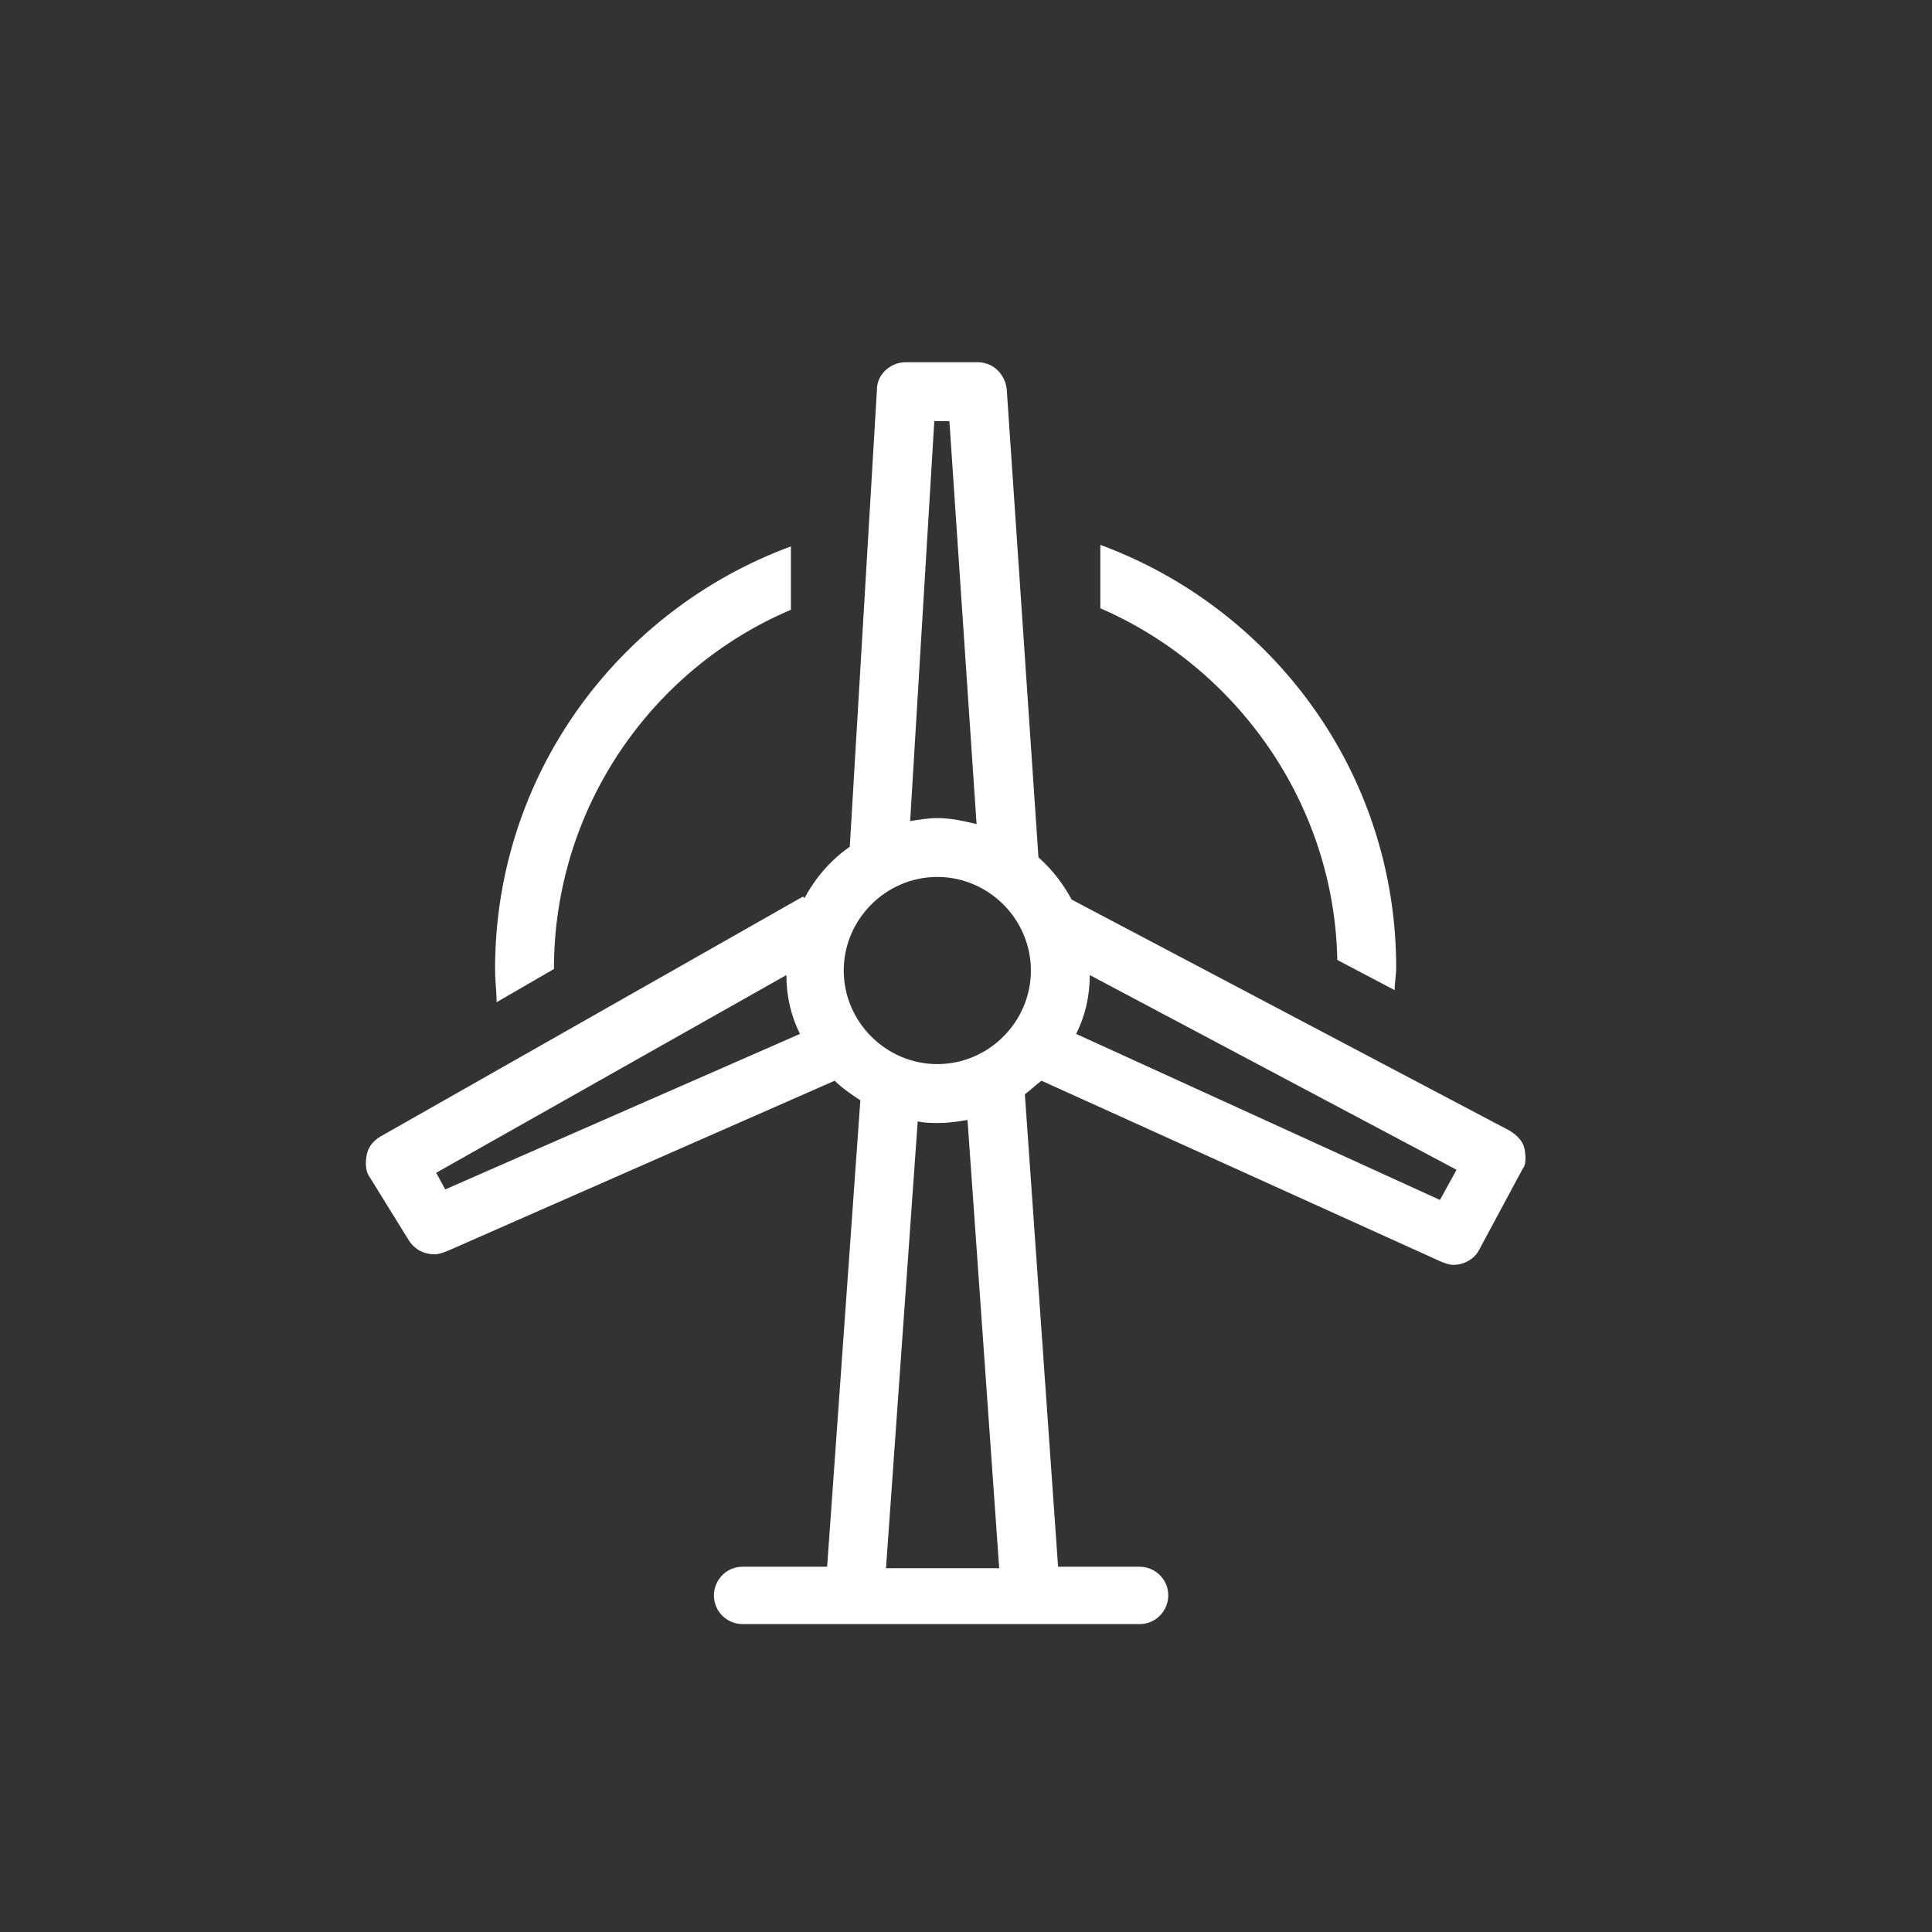
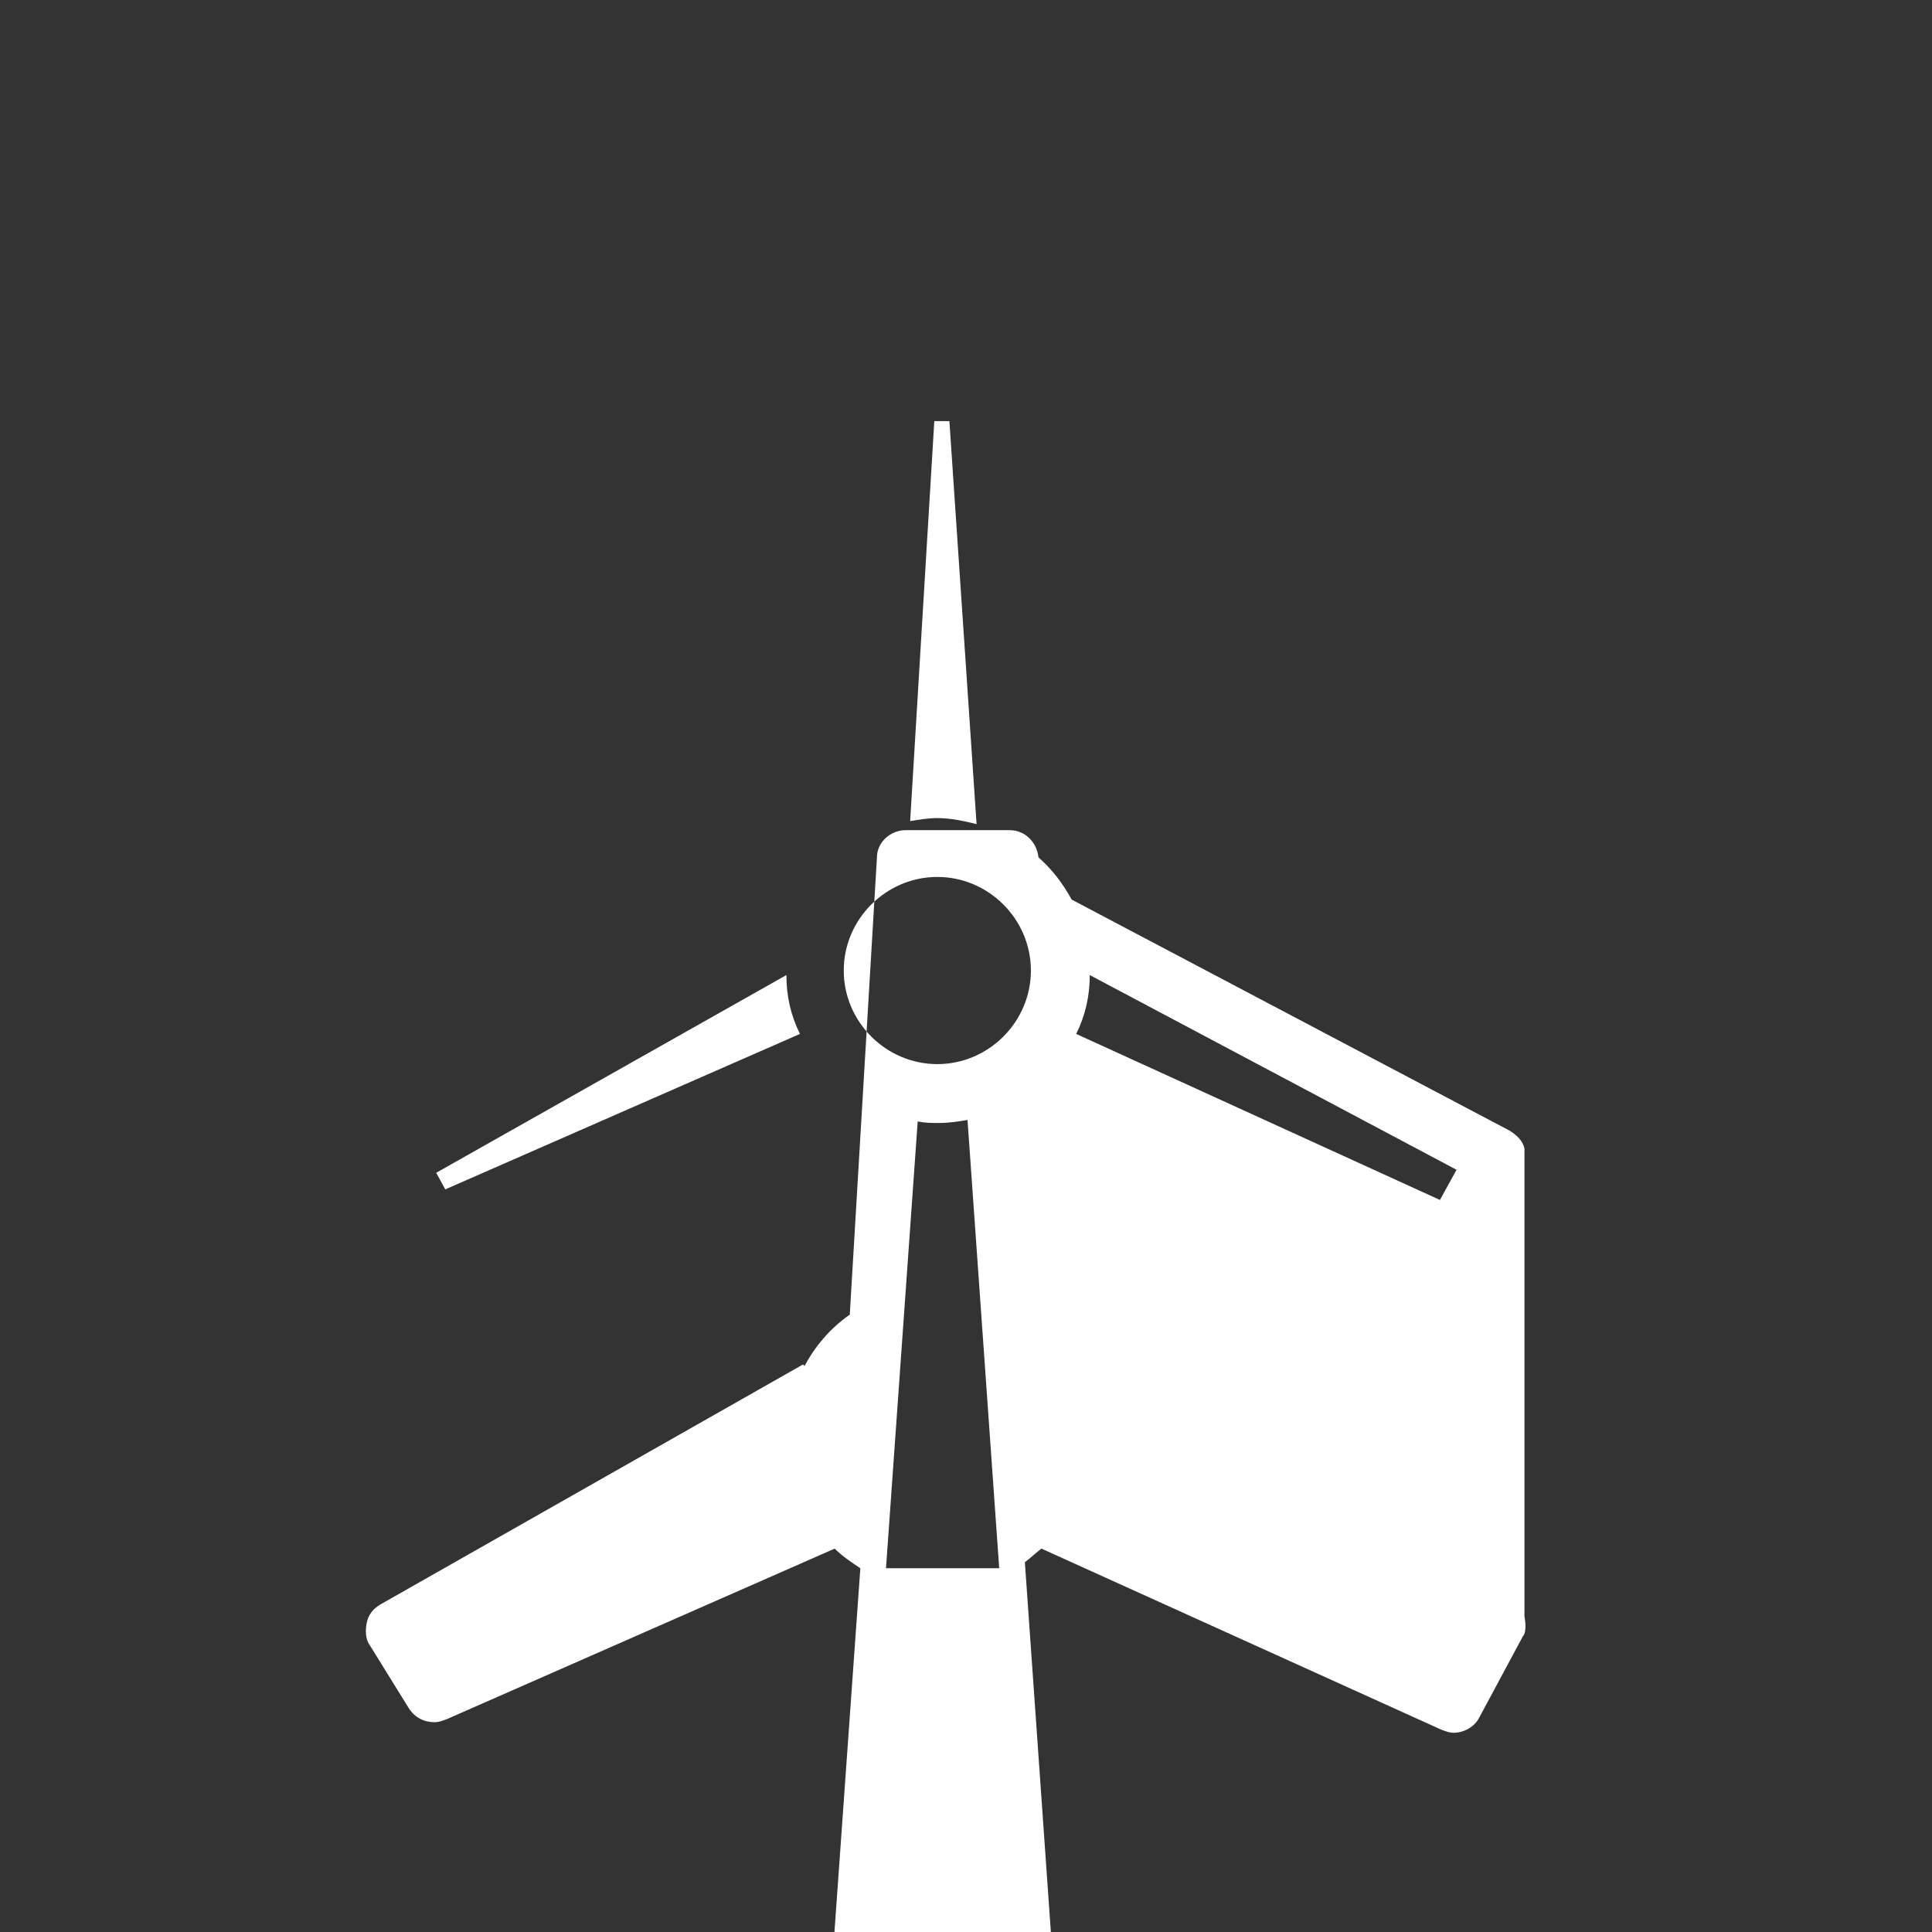
<svg xmlns="http://www.w3.org/2000/svg" id="Ebene_1" width="128" height="128" viewBox="0 0 128 128">
  <rect x="0" y="0" width="128" height="128" fill="#333333" stroke="none" />
  <style>.st0{fill:#FFFFFF;}</style>
  <title id="windradtitel">Windrad</title>
  <desc id="windradescription">Ein Icon in Form eines Windrads</desc>
-   <path class="st0" d="M101 76.1c-.1-.5-.5-.9-1-1.2L71 59.6c-.6-1.1-1.3-2-2.2-2.8l-2.1-31c-.1-1-.9-1.8-1.9-1.8H60c-1 0-1.9.8-1.9 1.8l-1.8 30.3c-1.3.9-2.3 2.1-3 3.4l-.1-.1-28 15.9c-.5.3-.8.7-.9 1.2-.1.5-.1 1.1.2 1.5l2.6 4.2c.4.6 1 .9 1.7.9.3 0 .5-.1.8-.2l25.7-11.3c.5.5 1.1.9 1.7 1.3l-2.2 30.9h-5.6c-1.1 0-1.9.9-1.9 1.9 0 1.1.9 1.9 1.9 1.9h26.3c1.1 0 1.9-.9 1.9-1.9 0-1.1-.9-1.9-1.9-1.9h-5.4l-2.2-31.3c.4-.3.7-.6 1.1-.9l26.5 12c.3.1.5.2.8.2.7 0 1.4-.4 1.7-1l2.9-5.4c.2-.2.2-.8.1-1.3zM61.9 27.9h1l1.8 26.7c-.8-.2-1.7-.4-2.6-.4-.6 0-1.2.1-1.8.2l1.6-26.5zm.2 30.2c3.4 0 6.2 2.8 6.2 6.2 0 3.4-2.8 6.2-6.2 6.2s-6.2-2.8-6.2-6.2c0-3.4 2.8-6.2 6.2-6.2zM29.5 78.8l-.6-1.1 23.2-13.1c0 1.4.3 2.7.9 3.9L29.5 78.8zm36.7 25.1h-7.5l2.1-29.6c.5.1.9.1 1.4.1.7 0 1.3-.1 1.9-.2l2.1 29.7zm29.2-24.4l-24.1-11c.6-1.2.9-2.5.9-3.9l24.3 12.9-1.1 2z" />
-   <path class="st0" d="M36.7 64.2s0-.1 0 0c0-10.7 6.5-19.9 15.7-23.8v-4.2c-11.4 4.2-19.6 15.1-19.6 28 0 .8.1 1.5.1 2.2l3.8-2.2zM88.6 63.6l3.8 2c0-.5.1-1 .1-1.5 0-12.9-8.2-23.8-19.6-28v4.2c9 3.9 15.5 12.9 15.7 23.3z" />
+   <path class="st0" d="M101 76.1c-.1-.5-.5-.9-1-1.2L71 59.6c-.6-1.1-1.3-2-2.2-2.8c-.1-1-.9-1.8-1.9-1.8H60c-1 0-1.9.8-1.9 1.8l-1.8 30.3c-1.3.9-2.3 2.1-3 3.4l-.1-.1-28 15.9c-.5.3-.8.7-.9 1.2-.1.5-.1 1.1.2 1.5l2.6 4.2c.4.6 1 .9 1.7.9.3 0 .5-.1.8-.2l25.7-11.3c.5.5 1.1.9 1.7 1.3l-2.2 30.9h-5.6c-1.1 0-1.9.9-1.9 1.9 0 1.1.9 1.9 1.9 1.9h26.3c1.1 0 1.9-.9 1.9-1.9 0-1.1-.9-1.9-1.9-1.9h-5.4l-2.2-31.3c.4-.3.7-.6 1.1-.9l26.5 12c.3.1.5.2.8.2.7 0 1.4-.4 1.7-1l2.9-5.4c.2-.2.2-.8.1-1.3zM61.9 27.9h1l1.8 26.7c-.8-.2-1.7-.4-2.6-.4-.6 0-1.2.1-1.8.2l1.6-26.5zm.2 30.2c3.4 0 6.2 2.8 6.2 6.2 0 3.4-2.8 6.2-6.2 6.2s-6.2-2.8-6.2-6.2c0-3.4 2.8-6.2 6.2-6.2zM29.5 78.8l-.6-1.1 23.2-13.1c0 1.4.3 2.7.9 3.9L29.5 78.8zm36.7 25.1h-7.5l2.1-29.6c.5.1.9.1 1.4.1.7 0 1.3-.1 1.9-.2l2.1 29.7zm29.2-24.4l-24.1-11c.6-1.2.9-2.5.9-3.9l24.3 12.9-1.1 2z" />
</svg>